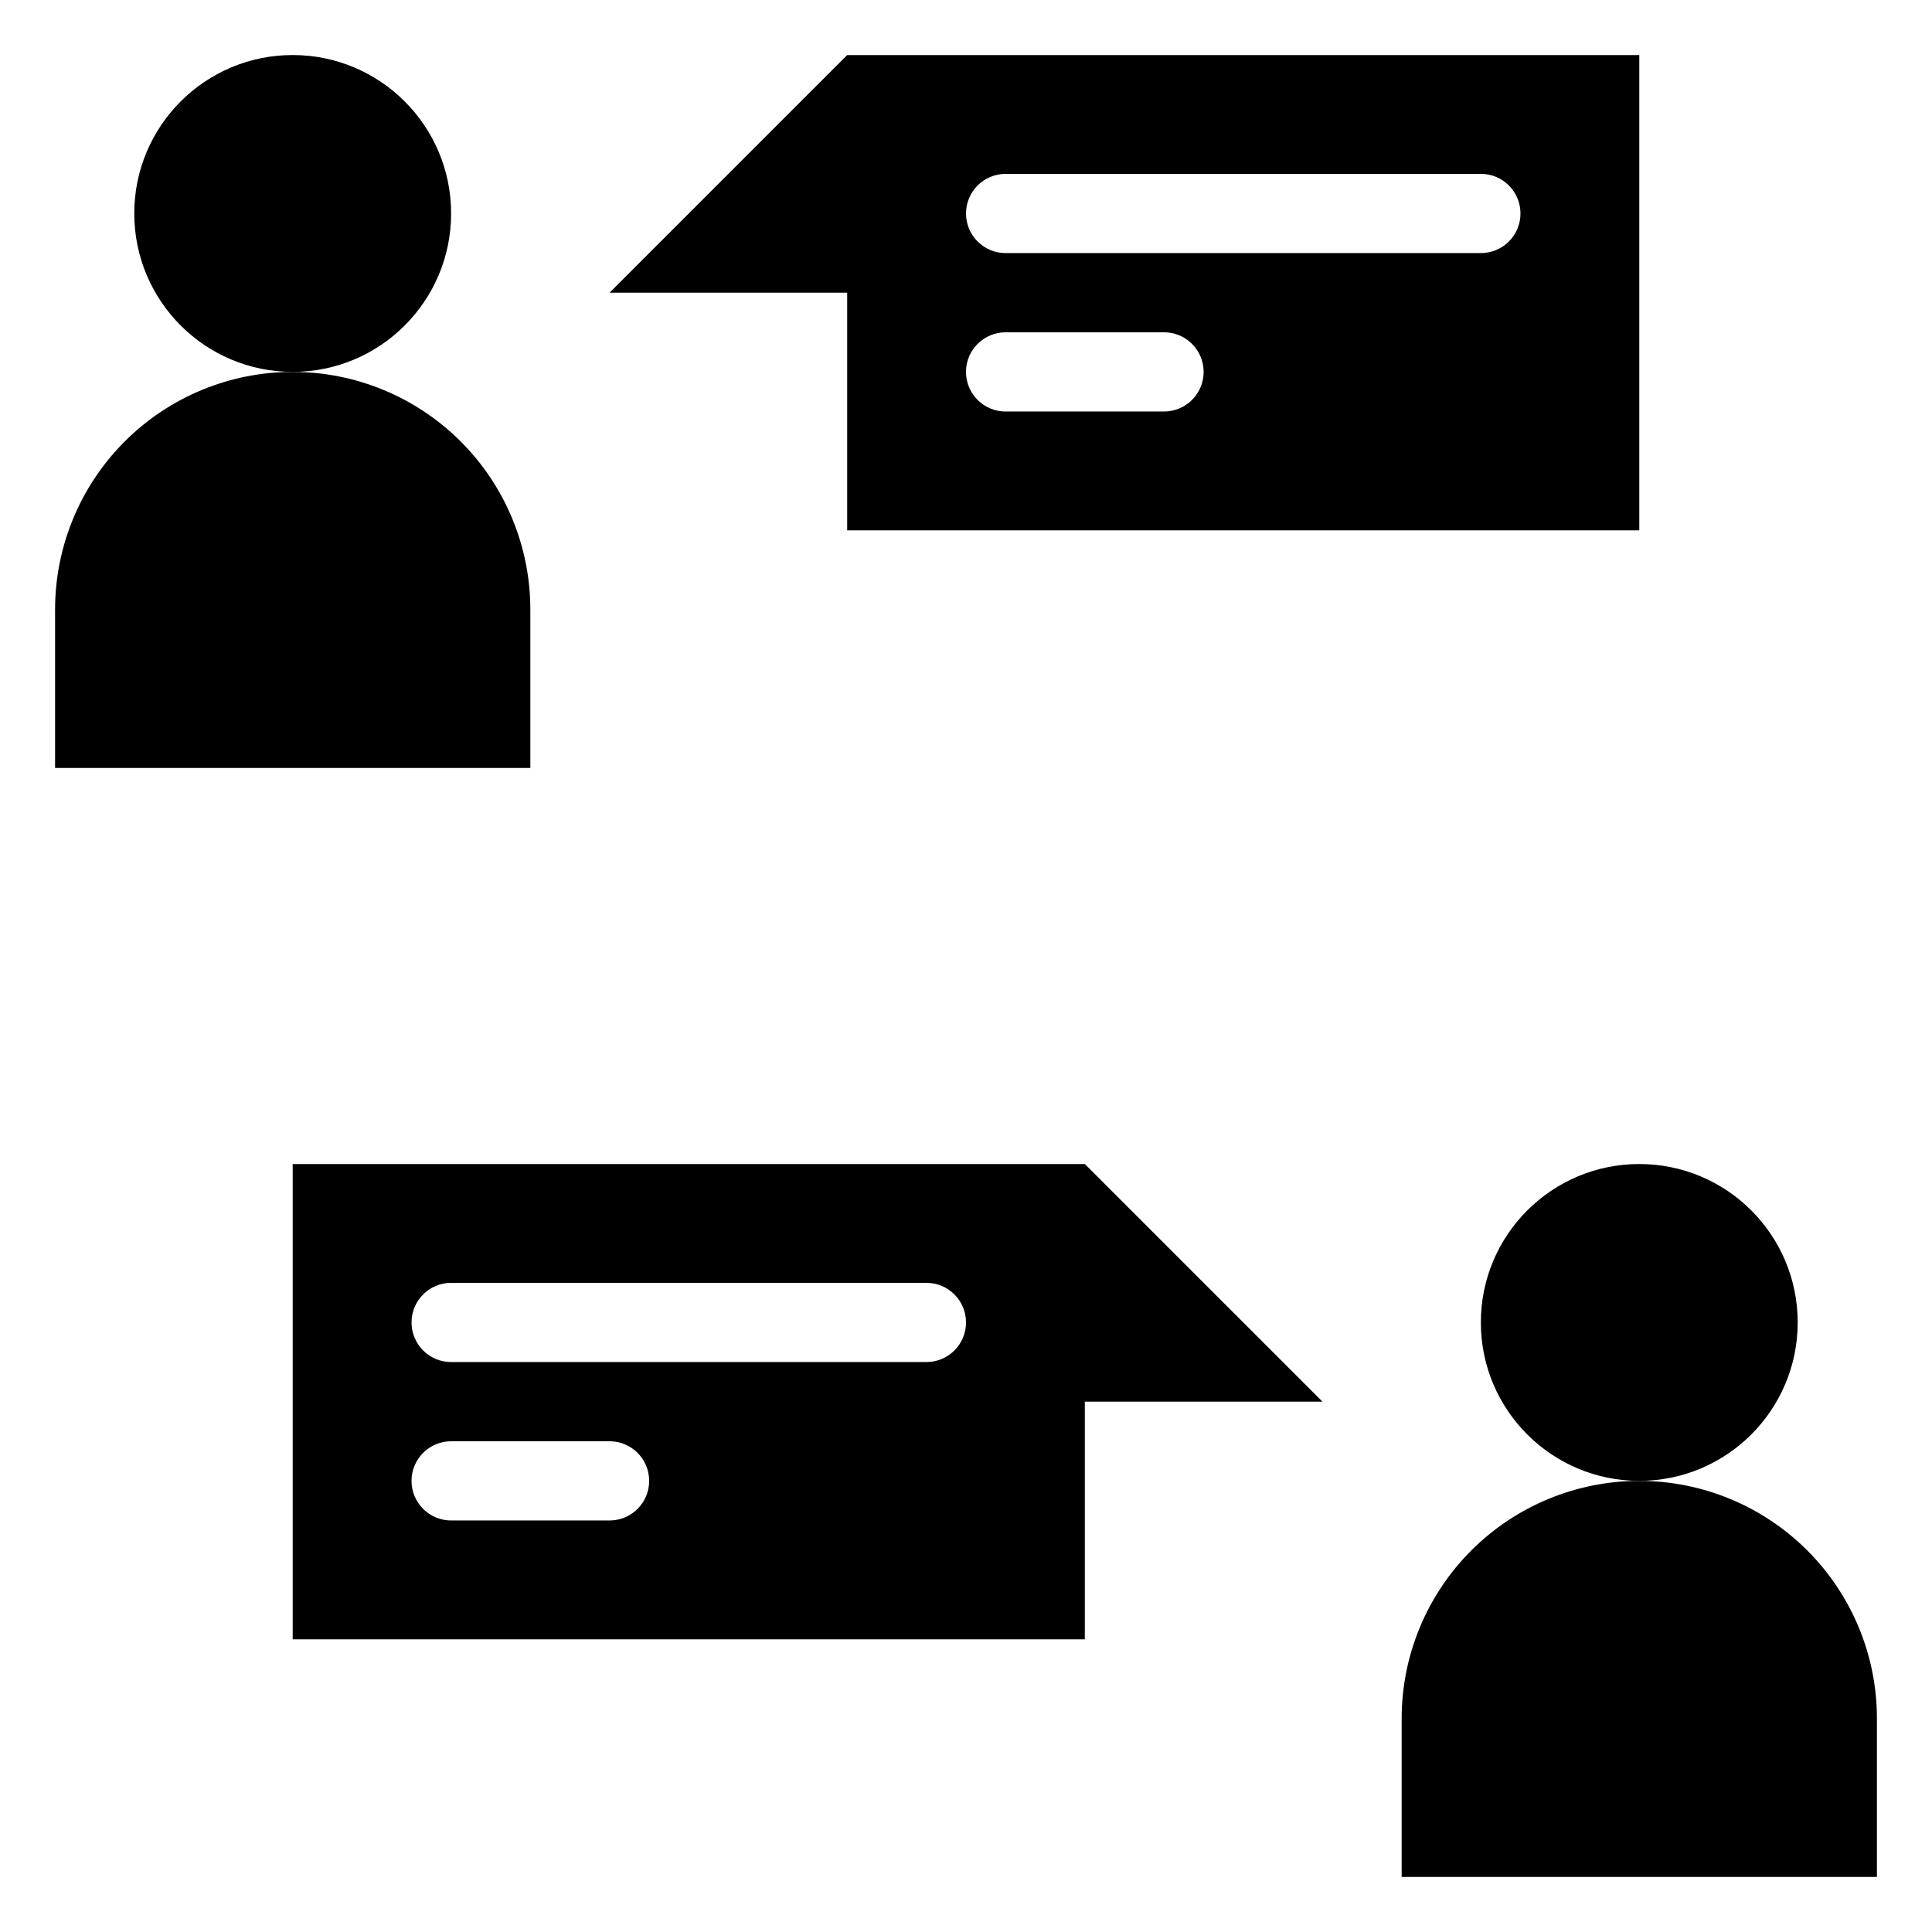
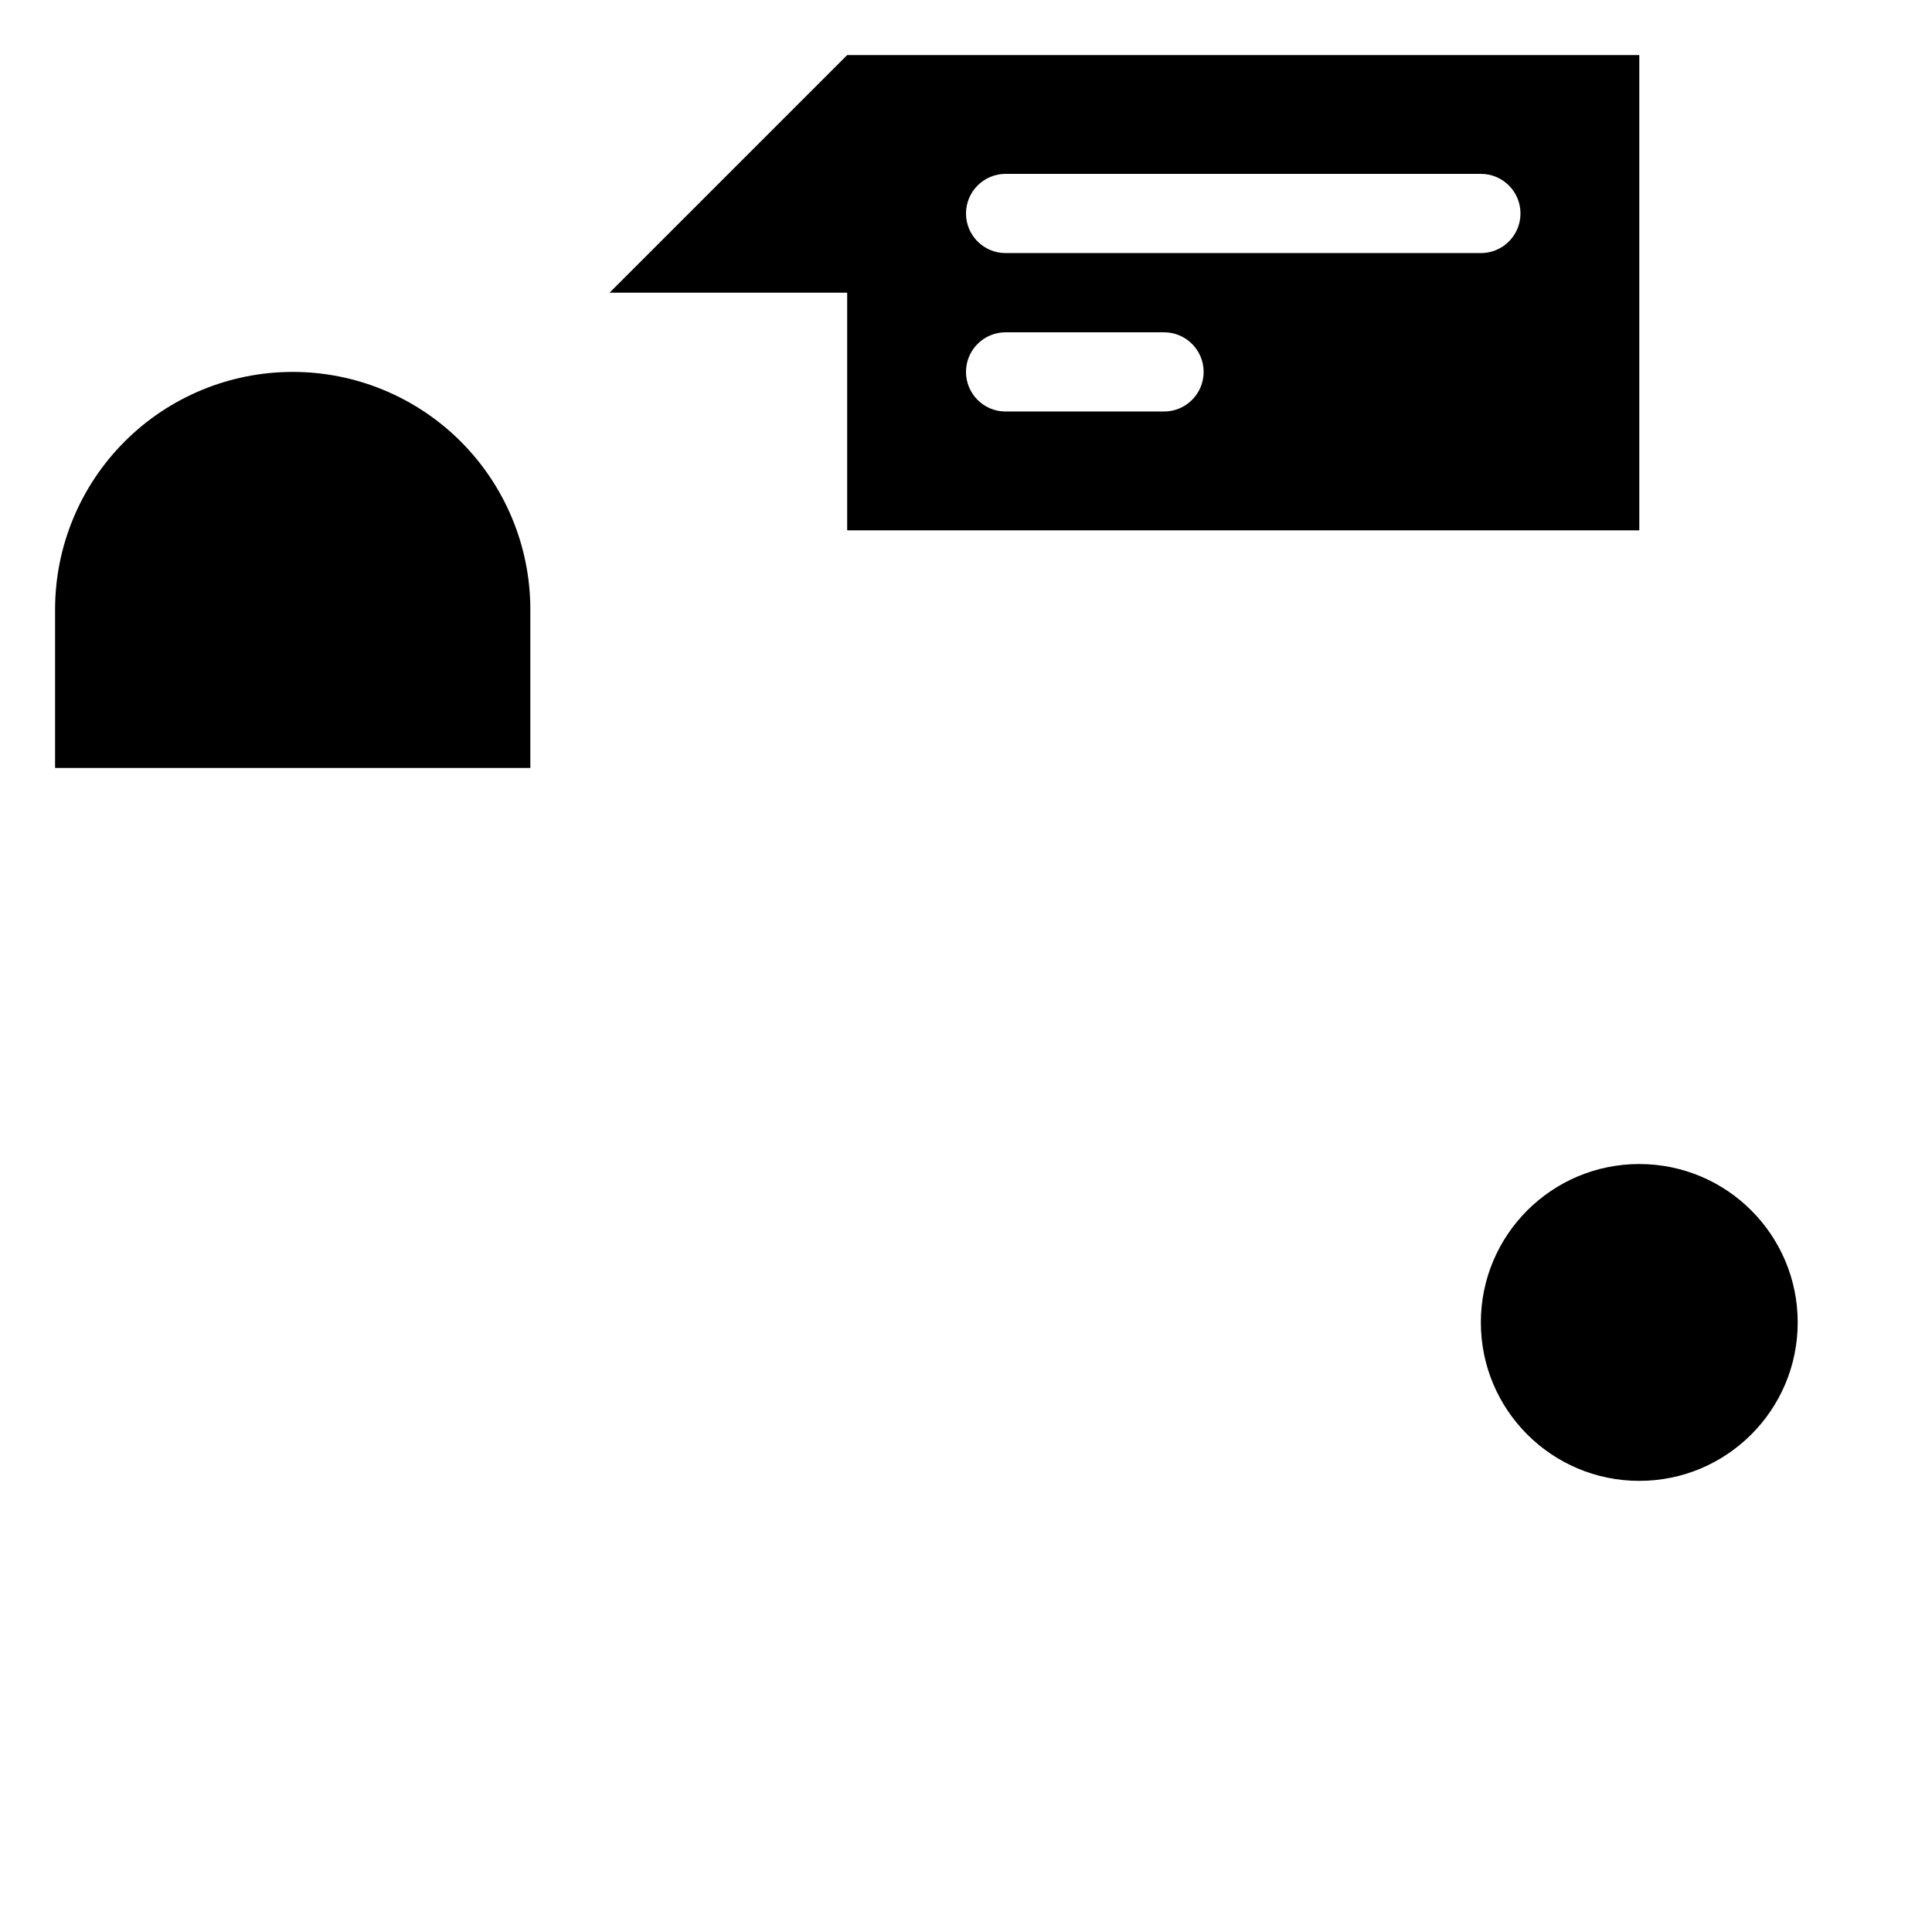
<svg xmlns="http://www.w3.org/2000/svg" fill="#000000" width="800px" height="800px" version="1.1" viewBox="144 144 512 512">
  <g>
-     <path d="m263.55 200.57c0 23.188-18.797 41.984-41.984 41.984s-41.984-18.797-41.984-41.984 18.797-41.984 41.984-41.984 41.984 18.797 41.984 41.984" />
    <path d="m221.57 242.56c16.703 0 32.719 6.633 44.531 18.445 11.809 11.809 18.445 27.828 18.445 44.531v41.984h-125.95v-41.984c0-16.703 6.637-32.723 18.445-44.531 11.809-11.812 27.828-18.445 44.531-18.445z" />
    <path d="m620.41 494.46c0 23.188-18.797 41.984-41.984 41.984s-41.984-18.797-41.984-41.984c0-23.184 18.797-41.98 41.984-41.98s41.984 18.797 41.984 41.98" />
-     <path d="m578.43 536.45c16.703 0 32.723 6.637 44.531 18.445 11.812 11.812 18.445 27.832 18.445 44.531v41.984h-125.95v-41.984c0-16.699 6.637-32.719 18.445-44.531 11.812-11.809 27.832-18.445 44.531-18.445z" />
    <path d="m368.51 158.59-62.977 62.977h62.977v62.977h209.92v-125.95zm83.969 94.465h-41.984c-5.797 0-10.496-4.699-10.496-10.496s4.699-10.496 10.496-10.496h41.984c5.797 0 10.496 4.699 10.496 10.496s-4.699 10.496-10.496 10.496zm83.969-41.984h-125.95c-5.797 0-10.496-4.699-10.496-10.496s4.699-10.496 10.496-10.496h125.95c5.797 0 10.496 4.699 10.496 10.496s-4.699 10.496-10.496 10.496z" />
-     <path d="m431.49 452.48h-209.92v125.95h209.92v-62.977h62.977zm-125.95 94.461h-41.984c-5.797 0-10.496-4.699-10.496-10.496 0-5.797 4.699-10.496 10.496-10.496h41.984c5.797 0 10.496 4.699 10.496 10.496 0 5.797-4.699 10.496-10.496 10.496zm83.969-41.984h-125.95c-5.797 0-10.496-4.699-10.496-10.496 0-5.797 4.699-10.496 10.496-10.496h125.95c5.797 0 10.496 4.699 10.496 10.496 0 5.797-4.699 10.496-10.496 10.496z" />
  </g>
</svg>